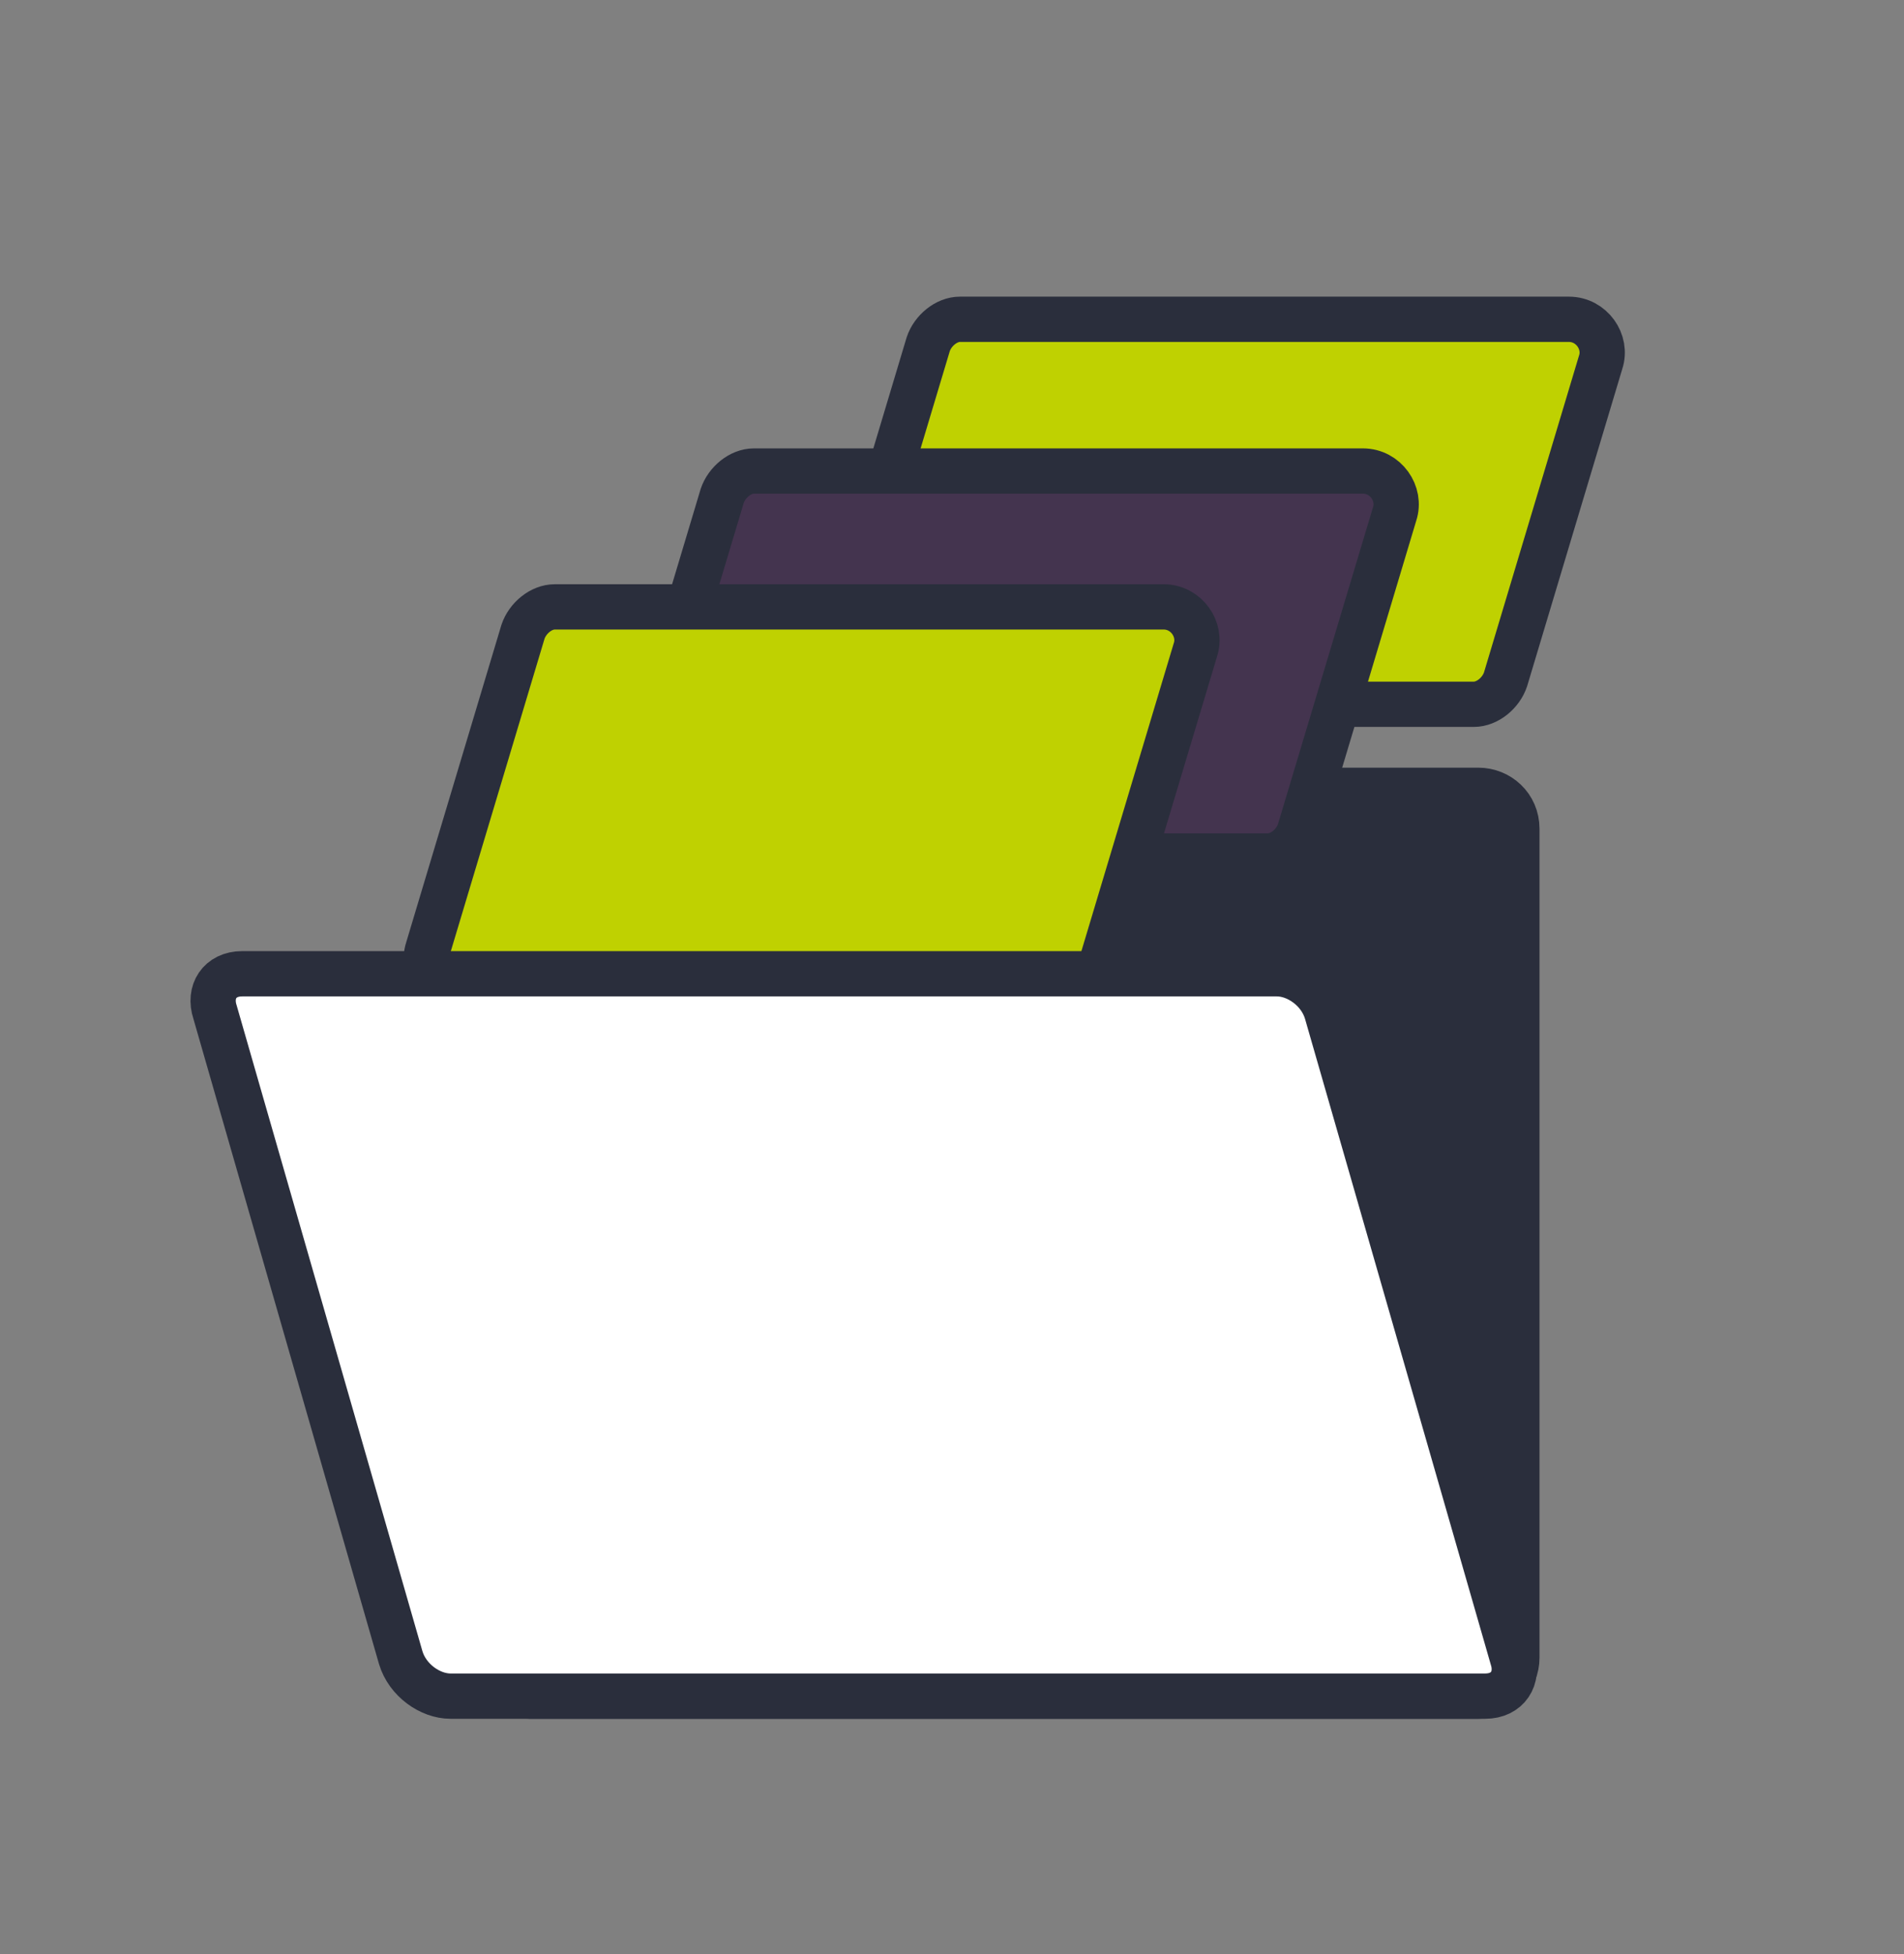
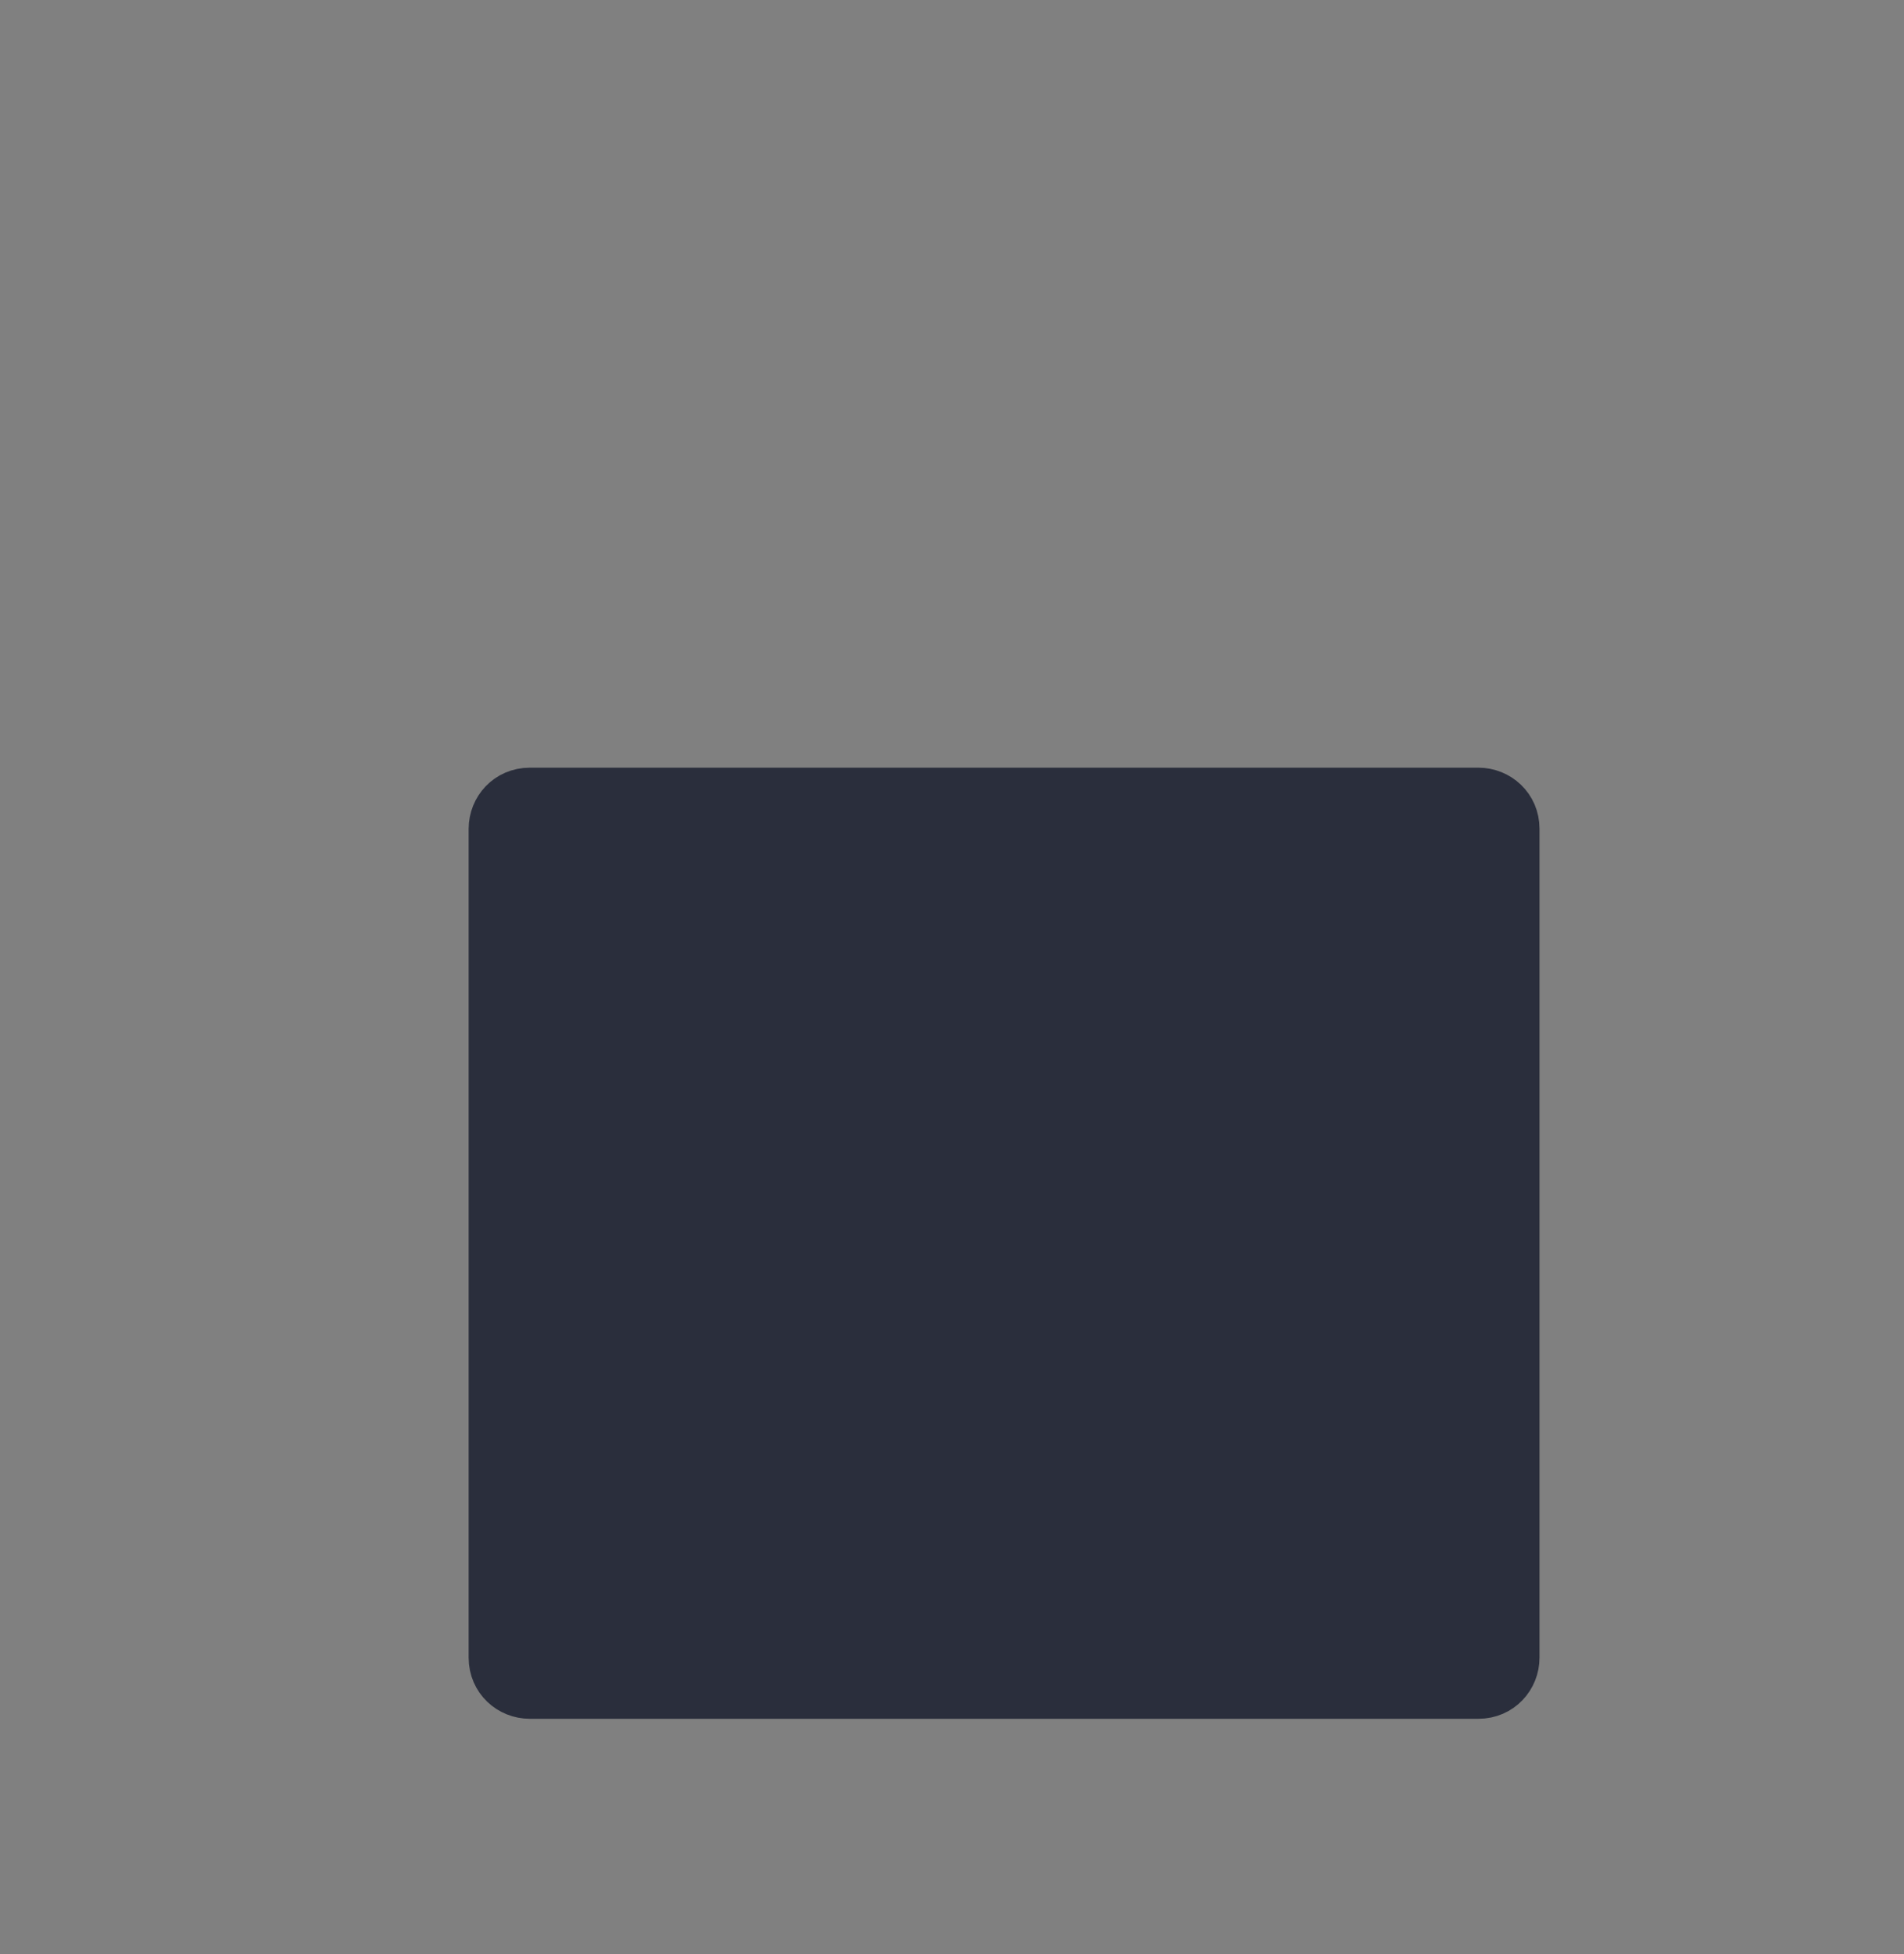
<svg xmlns="http://www.w3.org/2000/svg" id="Layer_6" viewBox="0 0 84.1 86.3">
  <rect x="0" y="0" width="84.1" height="86.3" fill="#808080" stroke="none" />
  <defs>
    <style>.cls-1{fill:#bfd101;}.cls-1,.cls-2,.cls-3{stroke:#2a2e3c;stroke-linejoin:round;}.cls-1,.cls-2,.cls-3,.cls-4{stroke-width:2px;}.cls-2{fill:#2a2e3c;}.cls-3{fill:#44344f;}.cls-4{fill:#fff;stroke:#2a2e3c;stroke-miterlimit:10;}</style>
  </defs>
  <path class="cls-2" d="M23.4,74.9h41.9c1,0,1.7-.8,1.7-1.7v-36.6c0-1-.8-1.7-1.7-1.7H23.4c-1,0-1.7.8-1.7,1.7v36.6c0,1,.8,1.7,1.7,1.7Z" />
-   <path class="cls-1" d="M65.1,31.1h-26.9c-1,0-1.7-1-1.4-1.9l4.2-14c.2-.6.8-1.1,1.4-1.1h26.9c1,0,1.7,1,1.4,1.9l-4.2,14c-.2.6-.8,1.1-1.4,1.1Z" />
-   <path class="cls-3" d="M56,37.8h-26.9c-1,0-1.7-1-1.4-1.9l4.2-14c.2-.6.8-1.1,1.4-1.1h26.9c1,0,1.7,1,1.4,1.9l-4.2,14c-.2.6-.8,1.1-1.4,1.1Z" />
-   <path class="cls-1" d="M47.2,43.8h-26.9c-1,0-1.7-1-1.4-1.9l4.2-14c.2-.6.8-1.1,1.4-1.1h26.9c1,0,1.7,1,1.4,1.9l-4.2,14c-.2.6-.8,1.1-1.4,1.1Z" />
-   <path class="cls-4" d="M19.9,74.9h45.7c1,0,1.5-.8,1.2-1.7l-8.2-28.5c-.3-1-1.3-1.7-2.2-1.7H10.7c-1,0-1.5.8-1.2,1.7l8.2,28.5c.3,1,1.3,1.7,2.2,1.7Z" />
</svg>